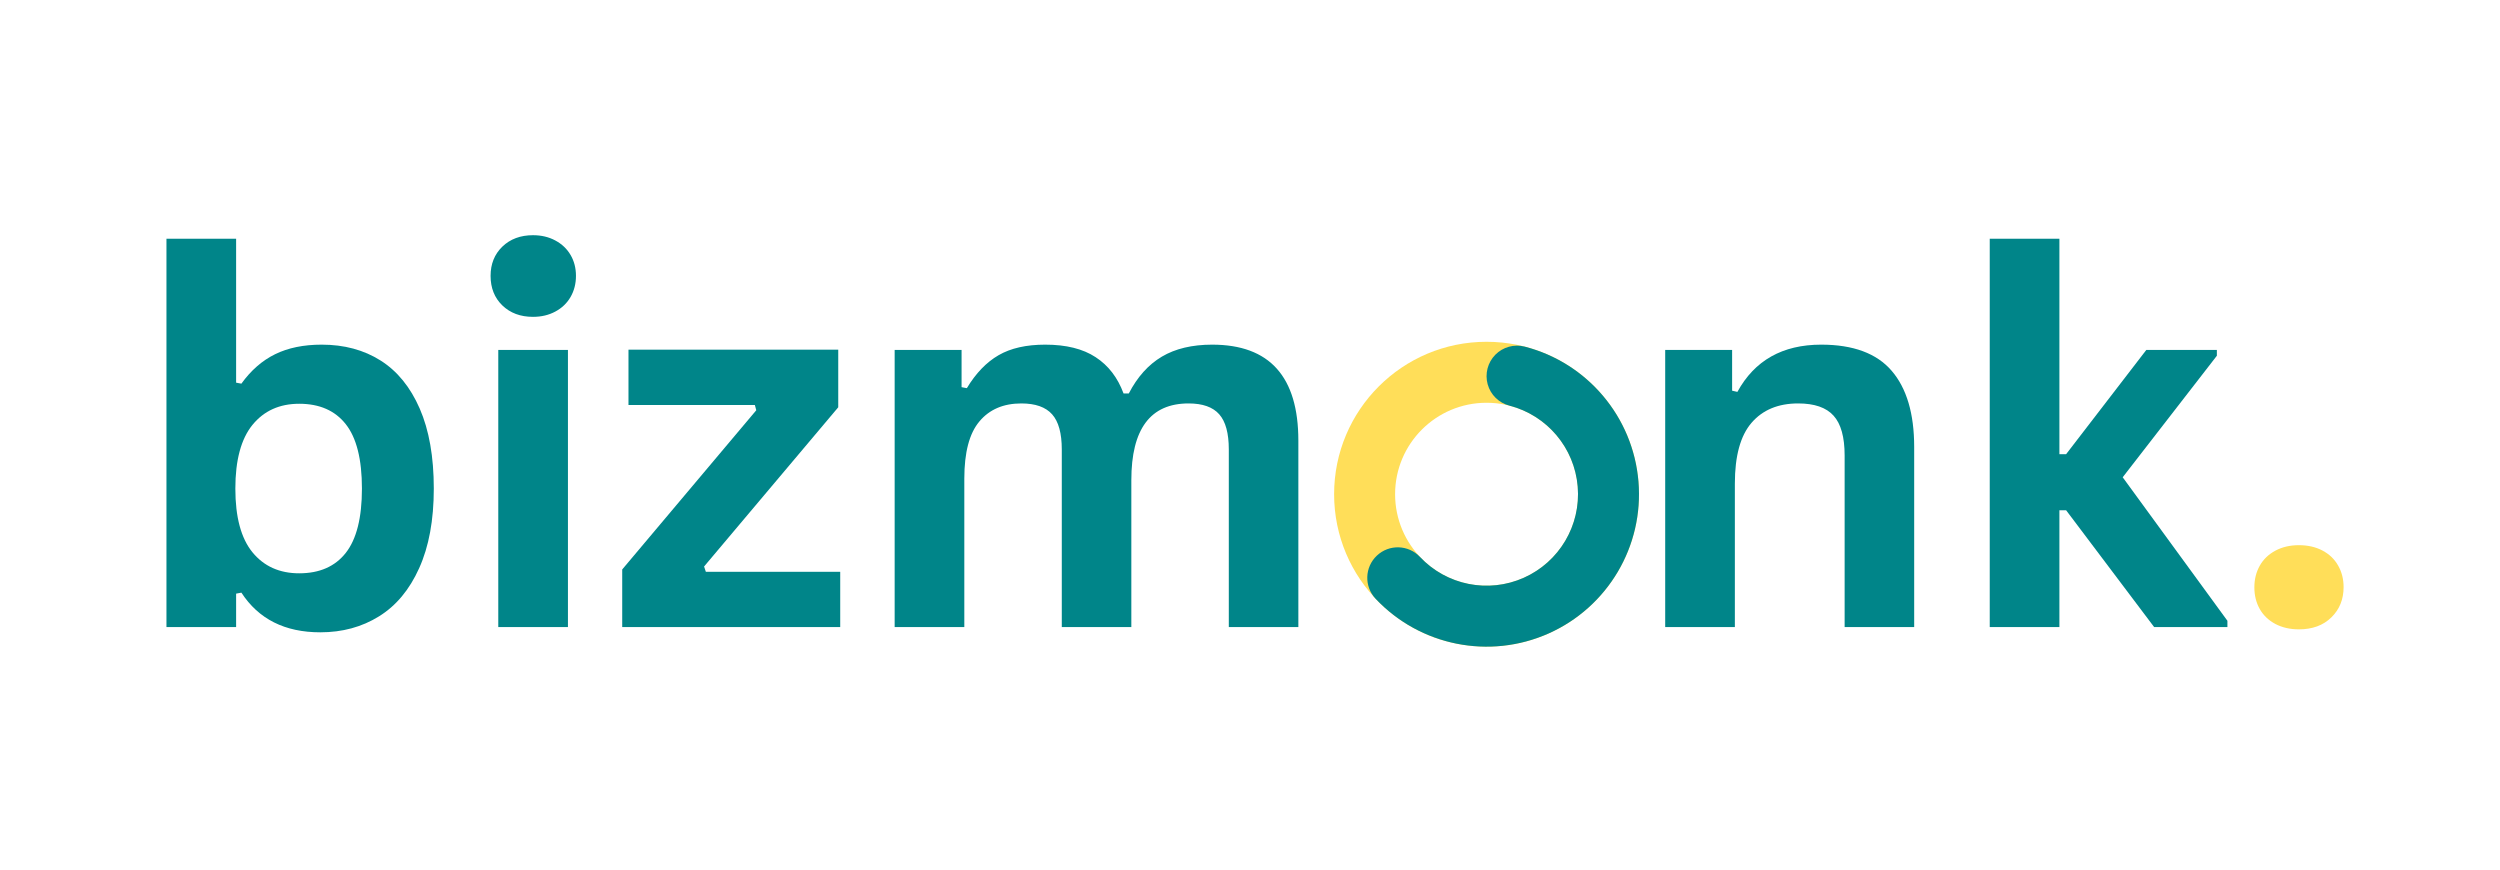
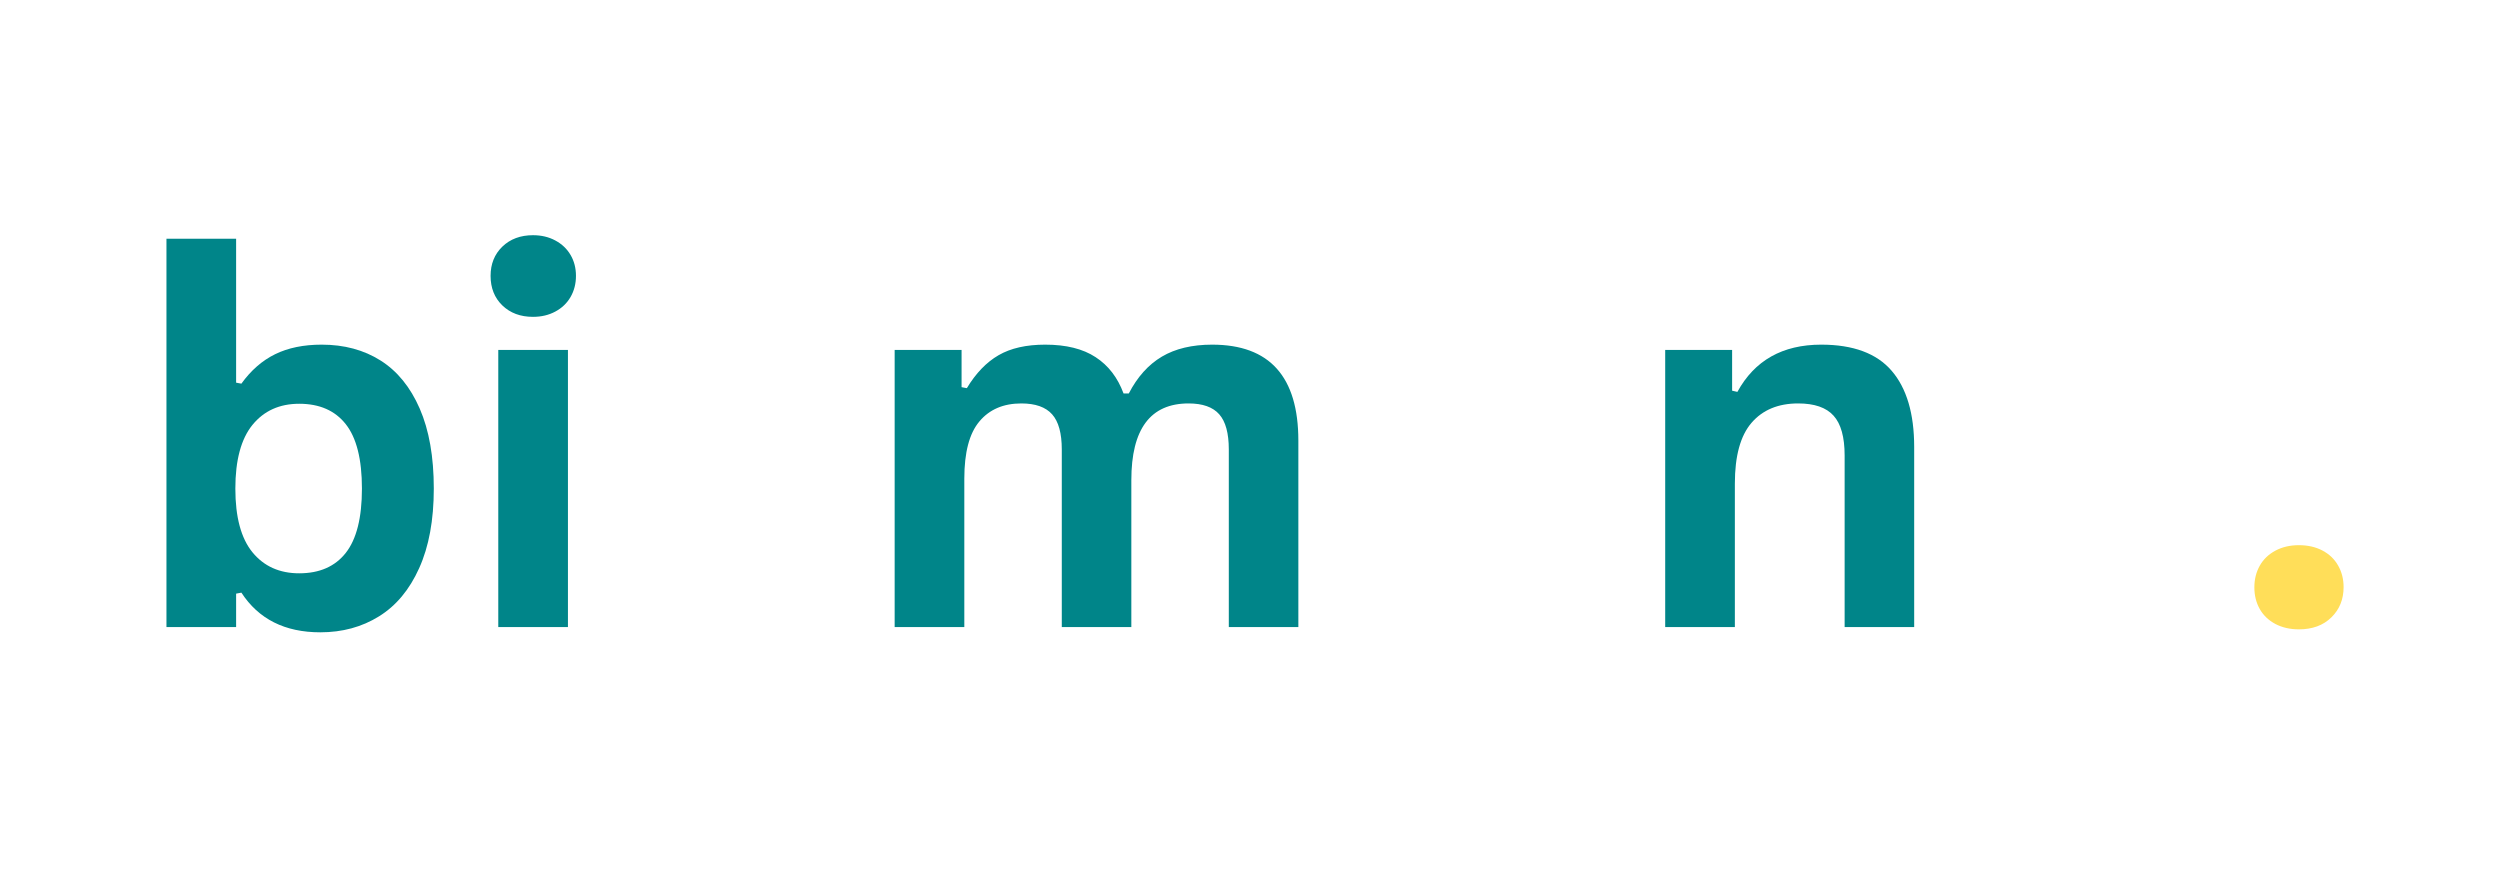
<svg xmlns="http://www.w3.org/2000/svg" width="474" zoomAndPan="magnify" viewBox="0 0 355.5 123.75" height="165" preserveAspectRatio="xMidYMid meet" version="1.0">
  <defs>
    <g />
    <clipPath id="92e71f7fee">
      <path d="M 0.109 0 L 354.891 0 L 354.891 123.5 L 0.109 123.5 Z M 0.109 0 " clip-rule="nonzero" />
    </clipPath>
    <clipPath id="a19d35533d">
-       <path d="M 189.711 48.602 L 233.066 48.602 L 233.066 91.953 L 189.711 91.953 Z M 189.711 48.602 " clip-rule="nonzero" />
-     </clipPath>
+       </clipPath>
    <clipPath id="0248f1b185">
      <path d="M 211.387 48.602 C 223.359 48.602 233.066 58.305 233.066 70.277 C 233.066 82.25 223.359 91.953 211.387 91.953 C 199.418 91.953 189.711 82.25 189.711 70.277 C 189.711 58.305 199.418 48.602 211.387 48.602 L 211.387 57.273 C 204.207 57.273 198.383 63.094 198.383 70.277 C 198.383 77.461 204.207 83.285 211.387 83.285 C 218.57 83.285 224.395 77.461 224.395 70.277 C 224.395 63.094 218.57 57.273 211.387 57.273 Z M 211.387 48.602 " clip-rule="nonzero" />
    </clipPath>
    <clipPath id="3aacbd009b">
-       <path d="M 194.285 49.109 L 233.234 49.109 L 233.234 92 L 194.285 92 Z M 194.285 49.109 " clip-rule="nonzero" />
+       <path d="M 194.285 49.109 L 233.234 49.109 L 233.234 92 L 194.285 92 M 194.285 49.109 " clip-rule="nonzero" />
    </clipPath>
    <clipPath id="c0ef23a638">
      <path d="M 216.809 49.289 C 225.73 51.594 232.223 59.289 232.988 68.473 C 233.758 77.66 228.633 86.324 220.215 90.078 C 211.797 93.828 201.926 91.848 195.605 85.137 C 193.965 83.395 194.047 80.652 195.793 79.008 C 197.535 77.367 200.277 77.449 201.918 79.195 C 205.711 83.219 211.633 84.41 216.684 82.156 C 221.734 79.906 224.809 74.707 224.348 69.195 C 223.891 63.684 219.996 59.066 214.641 57.684 C 213.141 57.297 211.961 56.141 211.547 54.648 C 211.133 53.156 211.547 51.555 212.629 50.449 C 213.715 49.344 215.309 48.902 216.809 49.289 Z M 216.809 49.289 " clip-rule="nonzero" />
    </clipPath>
  </defs>
  <g clip-path="url(#92e71f7fee)">
    <path fill="transparent" d="M 0.109 0 L 354.891 0 L 354.891 123.5 L 0.109 123.5 Z M 0.109 0 " fill-opacity="1" fill-rule="nonzero" />
  </g>
  <g clip-path="url(#a19d35533d)">
    <g clip-path="url(#0248f1b185)">
      <path fill="#ffde59" d="M 189.711 48.602 L 233.066 48.602 L 233.066 91.953 L 189.711 91.953 Z M 189.711 48.602 " fill-opacity="1" fill-rule="nonzero" />
    </g>
  </g>
  <g clip-path="url(#3aacbd009b)">
    <g clip-path="url(#c0ef23a638)">
-       <path fill="#008589" d="M 189.711 48.602 L 233.066 48.602 L 233.066 91.953 L 189.711 91.953 Z M 189.711 48.602 " fill-opacity="1" fill-rule="nonzero" />
-     </g>
+       </g>
  </g>
  <g fill="#008589" fill-opacity="1">
    <g transform="translate(17.998, 89.165)">
      <g>
        <path d="M 27.547 0.75 C 22.516 0.75 18.773 -1.129 16.328 -4.891 L 15.578 -4.75 L 15.578 0 L 5.672 0 L 5.672 -55.219 L 15.578 -55.219 L 15.578 -34.75 L 16.328 -34.609 C 17.68 -36.492 19.281 -37.891 21.125 -38.797 C 22.969 -39.703 25.176 -40.156 27.75 -40.156 C 30.945 -40.156 33.734 -39.406 36.109 -37.906 C 38.492 -36.406 40.352 -34.125 41.688 -31.062 C 43.02 -28 43.688 -24.207 43.688 -19.688 C 43.688 -15.207 42.992 -11.438 41.609 -8.375 C 40.234 -5.312 38.328 -3.023 35.891 -1.516 C 33.461 -0.004 30.68 0.75 27.547 0.75 Z M 24.547 -7.641 C 27.441 -7.641 29.648 -8.609 31.172 -10.547 C 32.703 -12.492 33.469 -15.539 33.469 -19.688 C 33.469 -23.852 32.703 -26.906 31.172 -28.844 C 29.648 -30.781 27.441 -31.75 24.547 -31.75 C 21.754 -31.75 19.539 -30.75 17.906 -28.75 C 16.281 -26.75 15.469 -23.727 15.469 -19.688 C 15.469 -15.633 16.281 -12.613 17.906 -10.625 C 19.539 -8.633 21.754 -7.641 24.547 -7.641 Z M 24.547 -7.641 " />
      </g>
    </g>
  </g>
  <g fill="#008589" fill-opacity="1">
    <g transform="translate(65.183, 89.165)">
      <g>
        <path d="M 10.609 -44.109 C 8.828 -44.109 7.375 -44.648 6.25 -45.734 C 5.133 -46.816 4.578 -48.219 4.578 -49.938 C 4.578 -51.625 5.133 -53.008 6.25 -54.094 C 7.375 -55.176 8.828 -55.719 10.609 -55.719 C 11.797 -55.719 12.852 -55.469 13.781 -54.969 C 14.719 -54.469 15.441 -53.781 15.953 -52.906 C 16.461 -52.039 16.719 -51.051 16.719 -49.938 C 16.719 -48.82 16.461 -47.82 15.953 -46.938 C 15.441 -46.051 14.719 -45.359 13.781 -44.859 C 12.852 -44.359 11.797 -44.109 10.609 -44.109 Z M 5.672 0 L 5.672 -39.406 L 15.578 -39.406 L 15.578 0 Z M 5.672 0 " />
      </g>
    </g>
  </g>
  <g fill="#008589" fill-opacity="1">
    <g transform="translate(86.401, 89.165)">
      <g>
-         <path d="M 33.078 0 L 2.078 0 L 2.078 -8.188 L 21.141 -30.828 L 20.938 -31.578 L 2.969 -31.578 L 2.969 -39.438 L 32.797 -39.438 L 32.797 -31.25 L 13.719 -8.609 L 13.969 -7.859 L 33.078 -7.859 Z M 33.078 0 " />
-       </g>
+         </g>
    </g>
  </g>
  <g fill="#008589" fill-opacity="1">
    <g transform="translate(121.548, 89.165)">
      <g>
        <path d="M 5.672 0 L 5.672 -39.406 L 15.188 -39.406 L 15.188 -34.109 L 15.938 -33.969 C 17.219 -36.094 18.723 -37.656 20.453 -38.656 C 22.18 -39.656 24.391 -40.156 27.078 -40.156 C 30.055 -40.156 32.445 -39.562 34.25 -38.375 C 36.062 -37.195 37.383 -35.477 38.219 -33.219 L 38.969 -33.219 C 40.188 -35.57 41.754 -37.316 43.672 -38.453 C 45.586 -39.586 47.973 -40.156 50.828 -40.156 C 58.992 -40.156 63.078 -35.602 63.078 -26.5 L 63.078 0 L 53.188 0 L 53.188 -25.25 C 53.188 -27.562 52.734 -29.227 51.828 -30.25 C 50.922 -31.281 49.469 -31.797 47.469 -31.797 C 42.039 -31.797 39.328 -28.16 39.328 -20.891 L 39.328 0 L 29.438 0 L 29.438 -25.25 C 29.438 -27.562 28.977 -29.227 28.062 -30.25 C 27.145 -31.281 25.688 -31.797 23.688 -31.797 C 21.133 -31.797 19.145 -30.941 17.719 -29.234 C 16.289 -27.535 15.578 -24.828 15.578 -21.109 L 15.578 0 Z M 5.672 0 " />
      </g>
    </g>
  </g>
  <g fill="#008589" fill-opacity="1">
    <g transform="translate(231.119, 89.165)">
      <g>
        <path d="M 5.672 0 L 5.672 -39.406 L 15.188 -39.406 L 15.188 -33.609 L 15.938 -33.438 C 18.383 -37.914 22.359 -40.156 27.859 -40.156 C 32.41 -40.156 35.75 -38.914 37.875 -36.438 C 40.008 -33.957 41.078 -30.348 41.078 -25.609 L 41.078 0 L 31.188 0 L 31.188 -24.391 C 31.188 -27.016 30.66 -28.906 29.609 -30.062 C 28.566 -31.219 26.891 -31.797 24.578 -31.797 C 21.742 -31.797 19.535 -30.879 17.953 -29.047 C 16.367 -27.211 15.578 -24.328 15.578 -20.391 L 15.578 0 Z M 5.672 0 " />
      </g>
    </g>
  </g>
  <g fill="#008589" fill-opacity="1">
    <g transform="translate(277.269, 89.165)">
      <g>
-         <path d="M 5.672 0 L 5.672 -55.219 L 15.578 -55.219 L 15.578 -24.578 L 16.531 -24.578 L 27.938 -39.406 L 37.969 -39.406 L 37.969 -38.578 L 24.578 -21.297 L 39.469 -0.891 L 39.469 0 L 29.047 0 L 16.531 -16.609 L 15.578 -16.609 L 15.578 0 Z M 5.672 0 " />
-       </g>
+         </g>
    </g>
  </g>
  <g fill="#ffde59" fill-opacity="1">
    <g transform="translate(316.821, 89.165)">
      <g>
        <path d="M 10.078 0.328 C 8.816 0.328 7.703 0.07 6.734 -0.438 C 5.766 -0.957 5.023 -1.664 4.516 -2.562 C 4.004 -3.469 3.75 -4.492 3.75 -5.641 C 3.75 -6.785 4.004 -7.812 4.516 -8.719 C 5.023 -9.625 5.766 -10.336 6.734 -10.859 C 7.703 -11.379 8.816 -11.641 10.078 -11.641 C 11.359 -11.641 12.477 -11.383 13.438 -10.875 C 14.406 -10.363 15.145 -9.656 15.656 -8.75 C 16.176 -7.844 16.438 -6.816 16.438 -5.672 C 16.438 -3.941 15.859 -2.508 14.703 -1.375 C 13.547 -0.238 12.004 0.328 10.078 0.328 Z M 10.078 0.328 " />
      </g>
    </g>
  </g>
</svg>